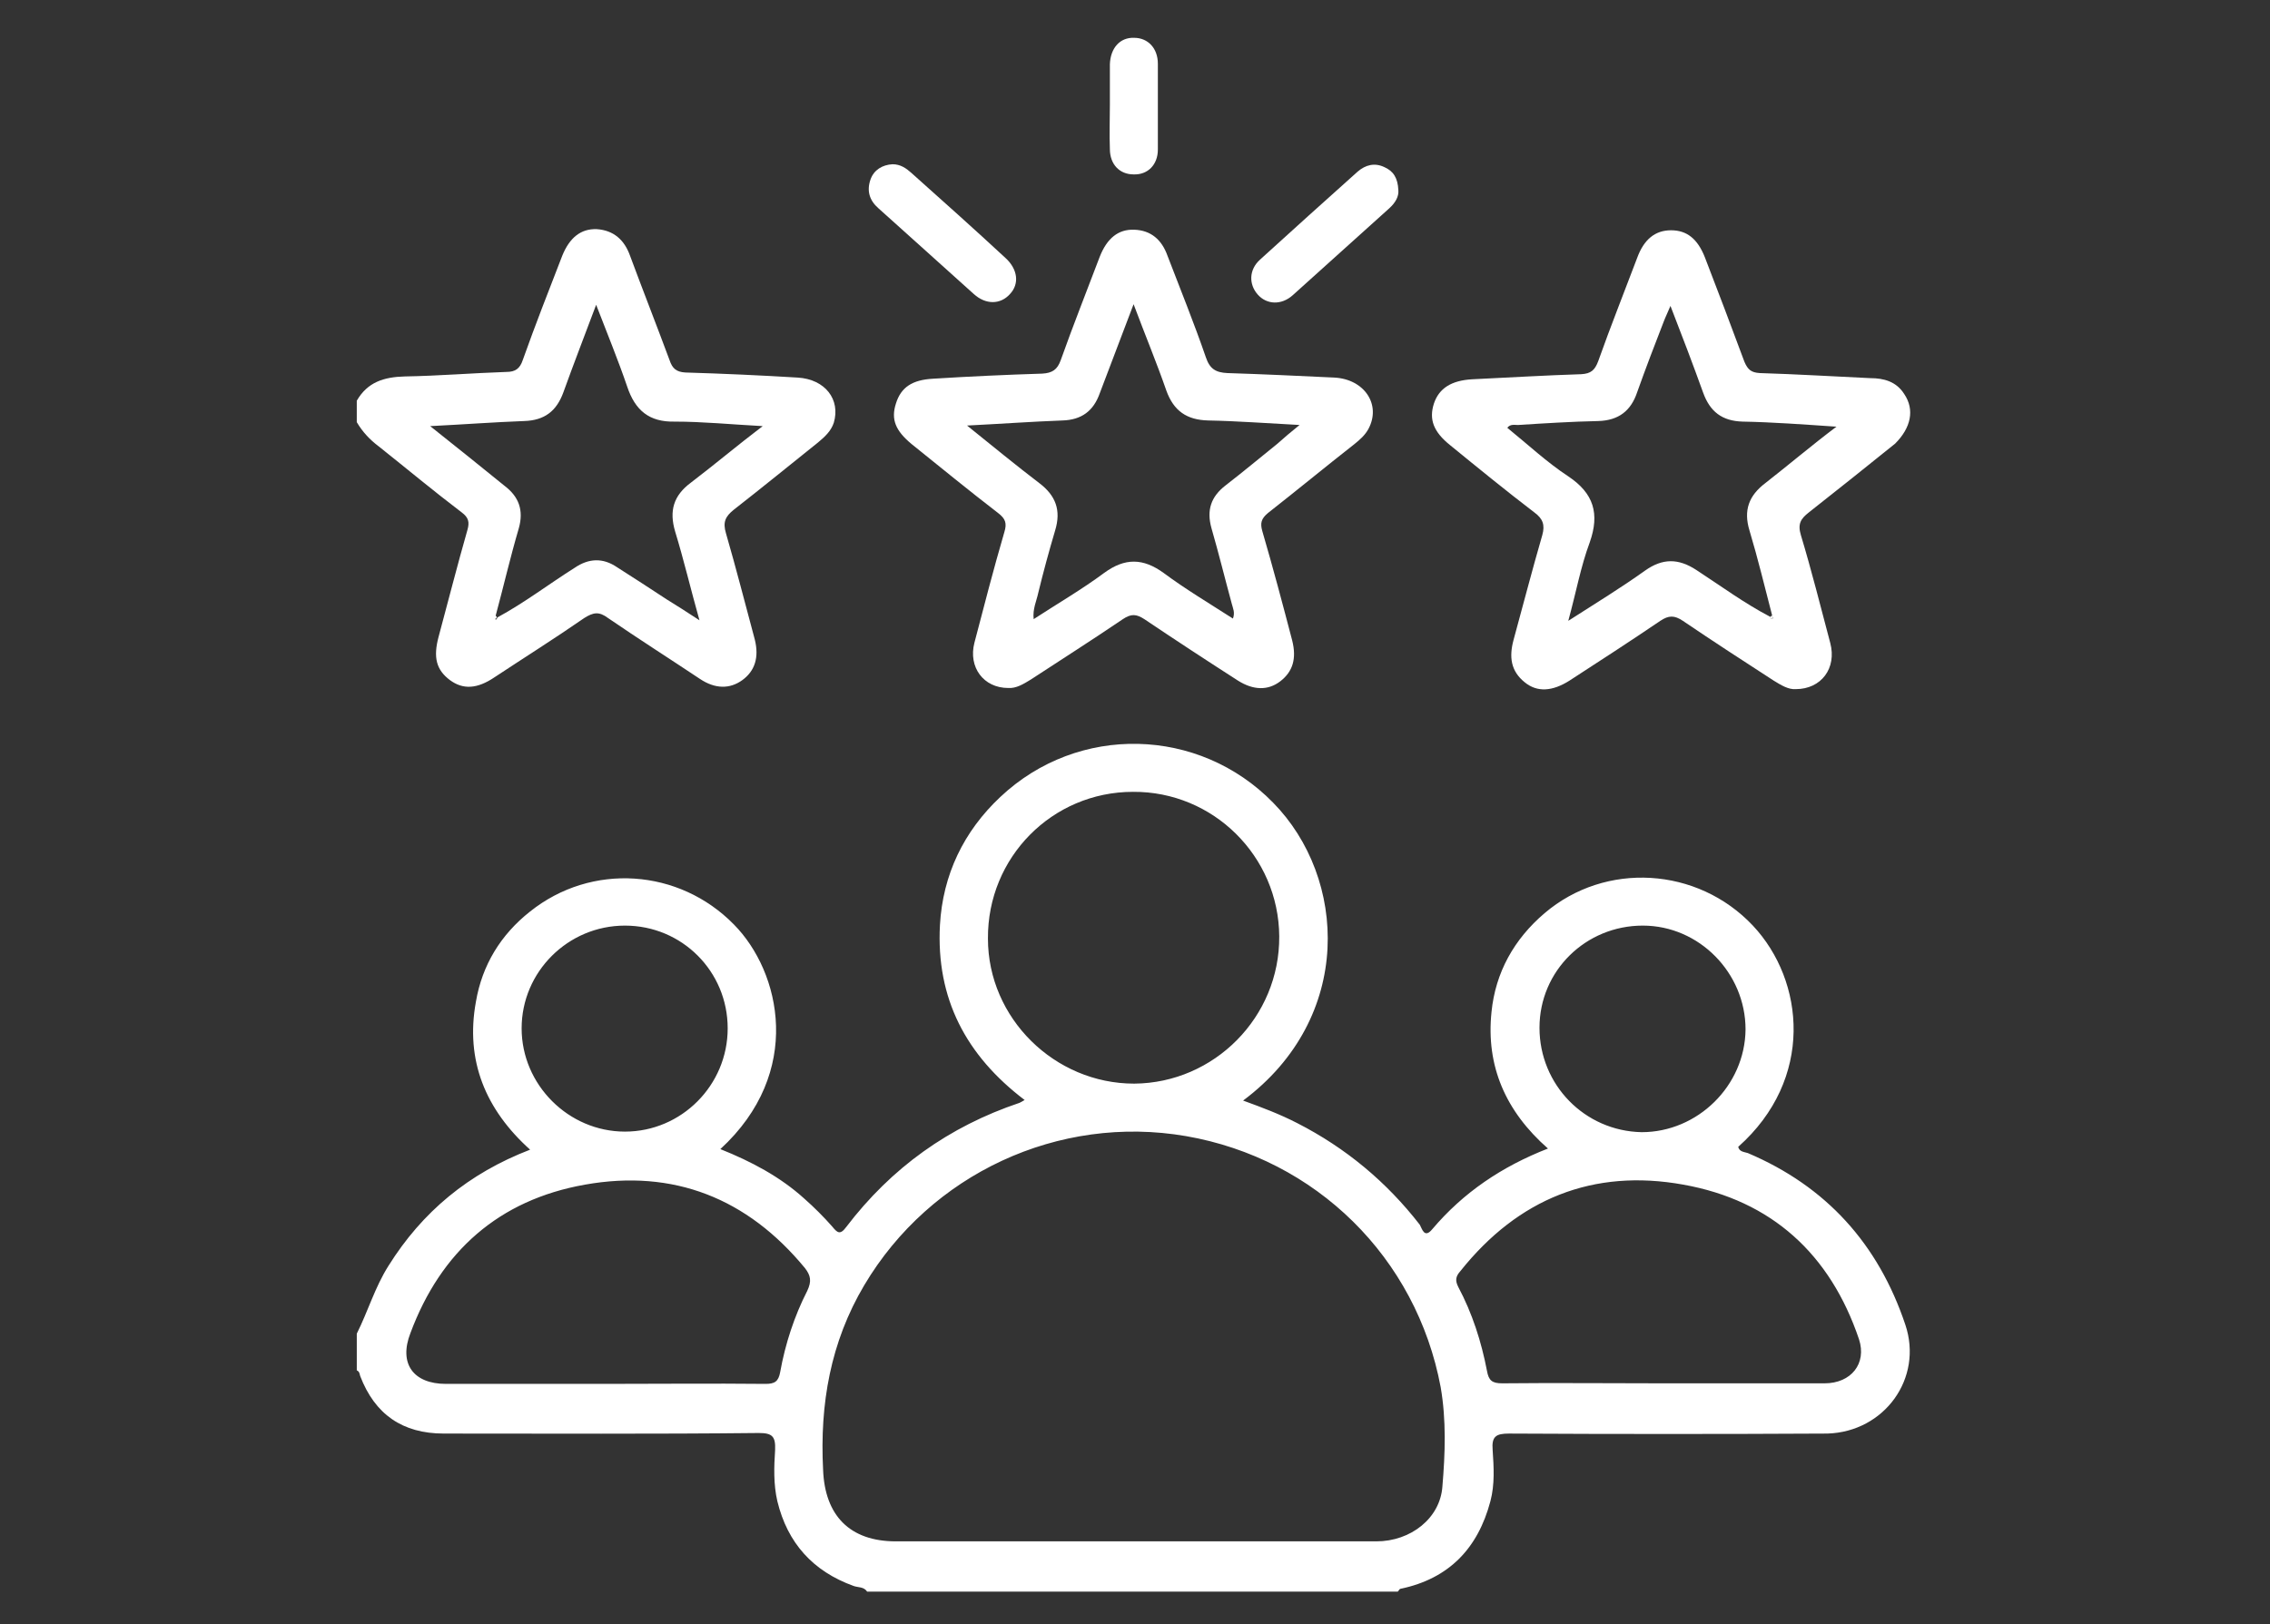
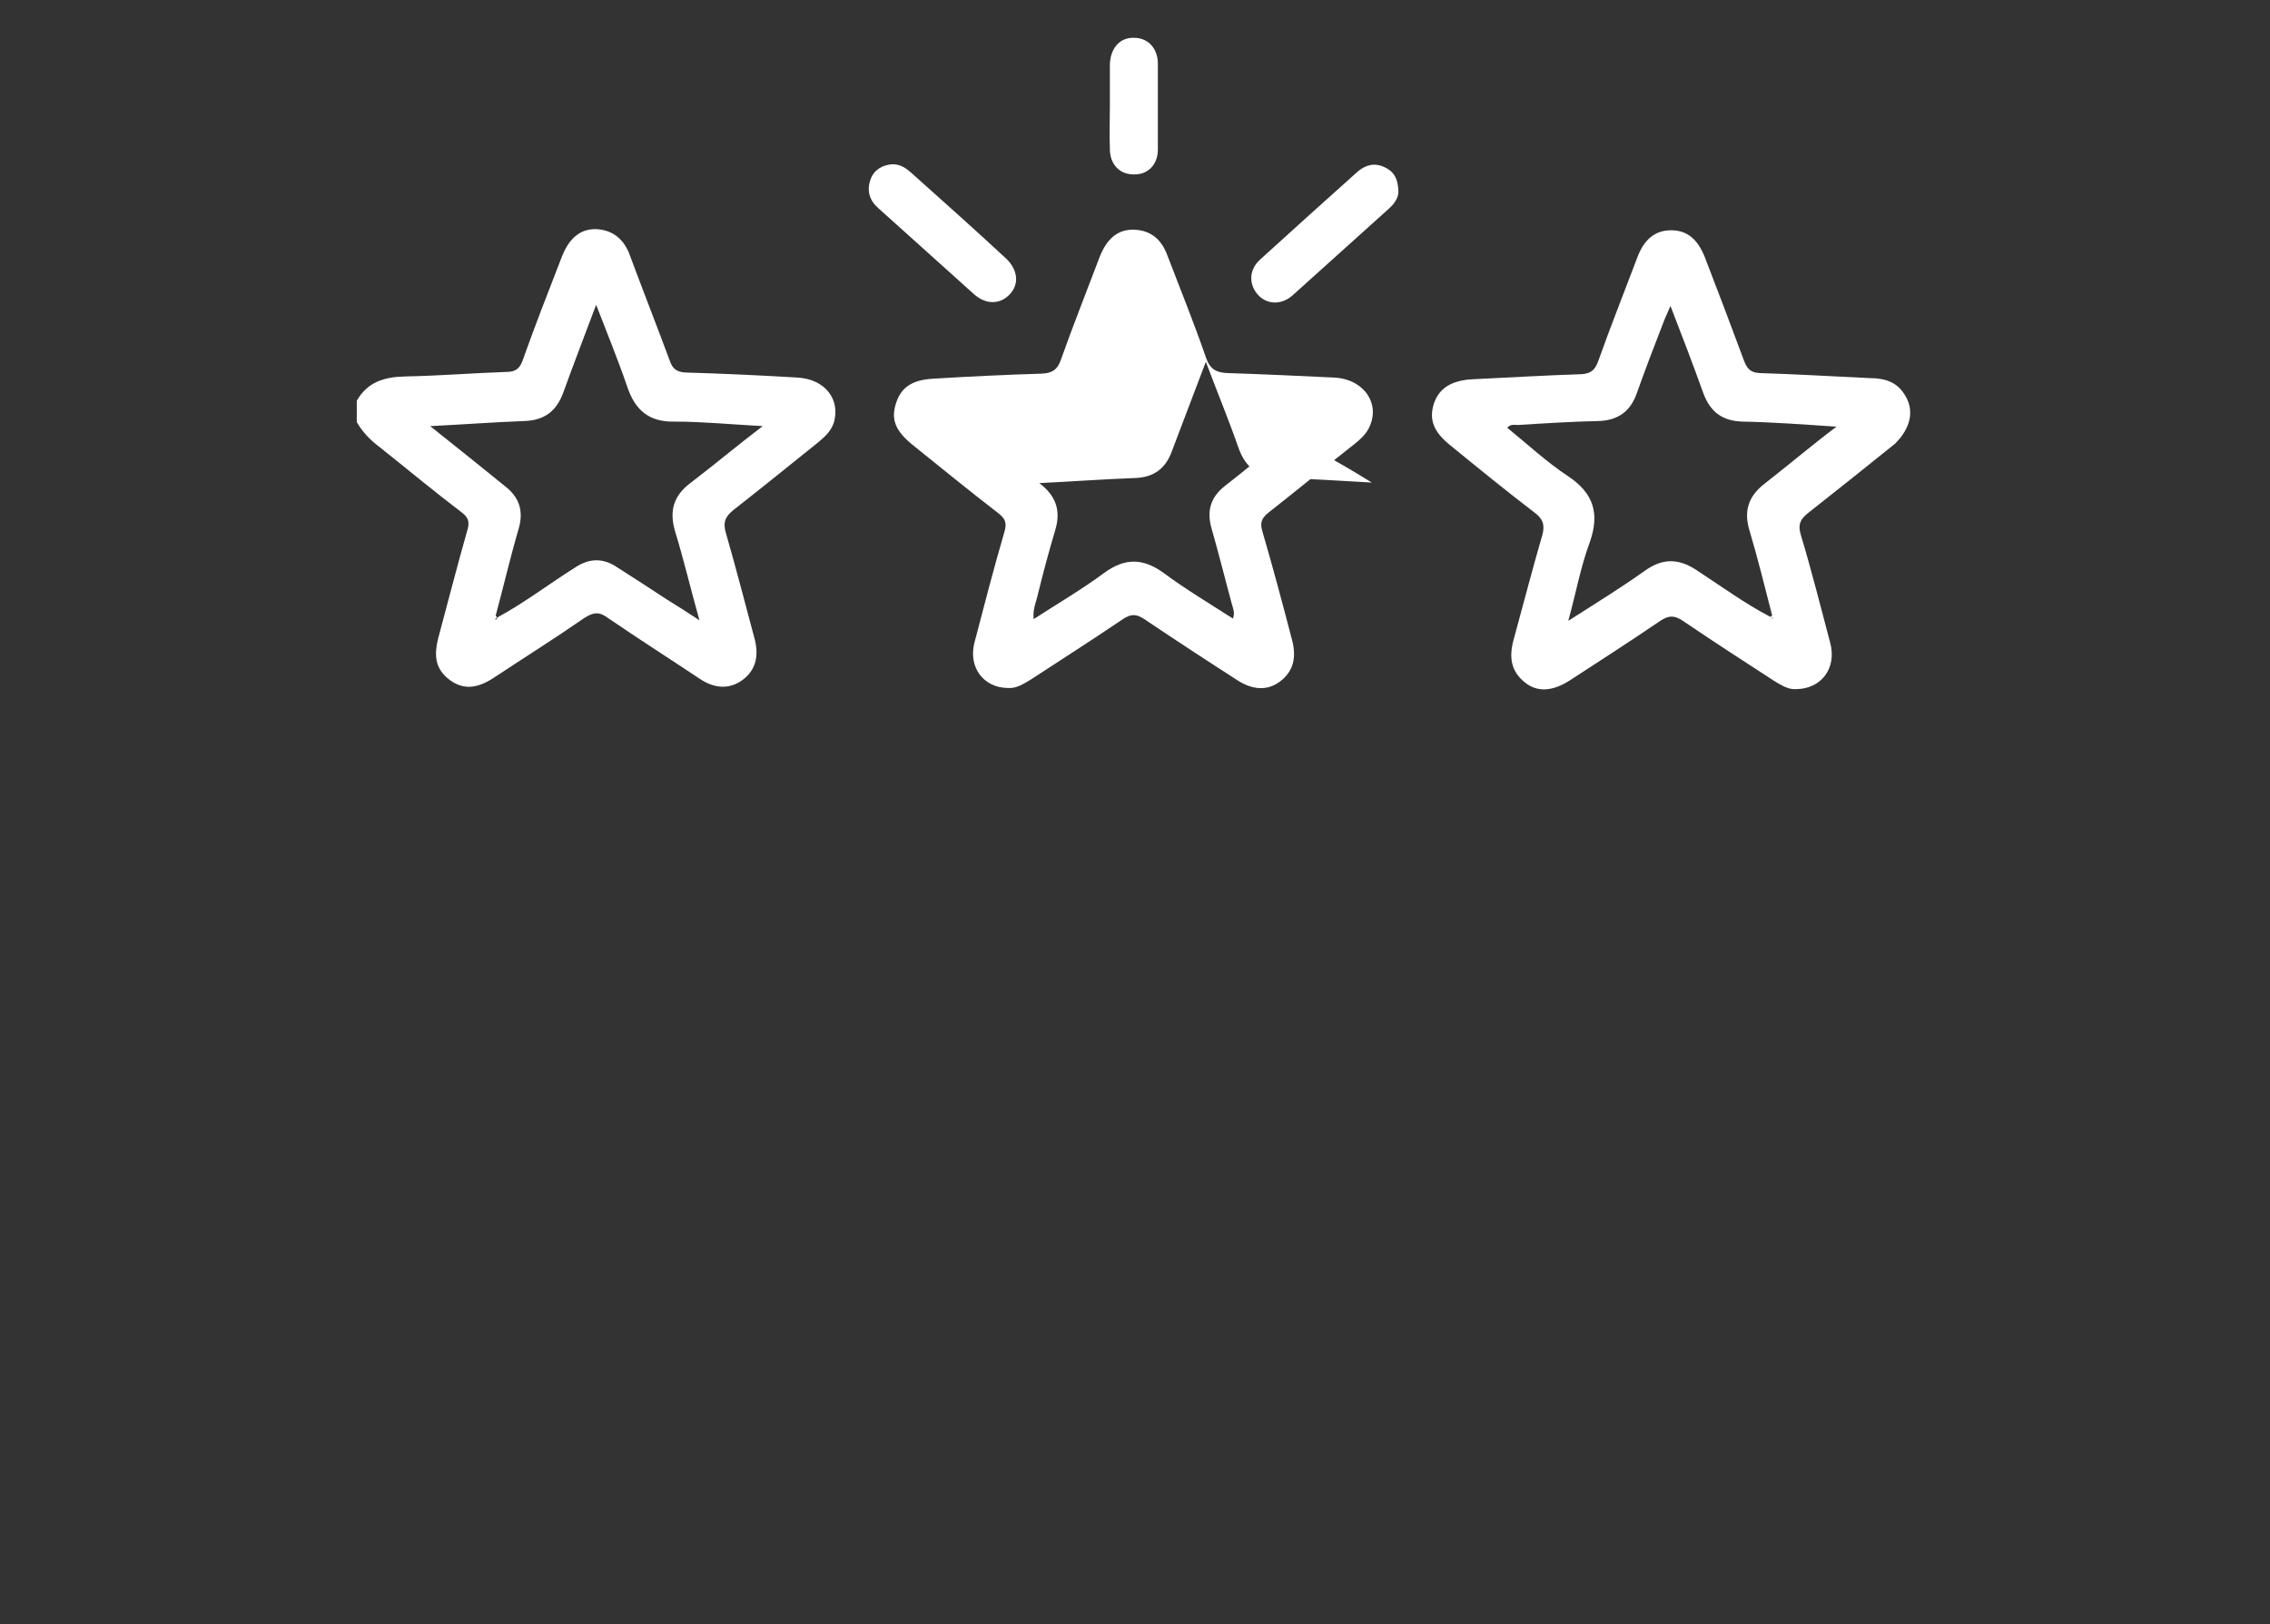
<svg xmlns="http://www.w3.org/2000/svg" version="1.1" id="Layer_1" x="0px" y="0px" viewBox="0 0 402.1 287.8" style="enable-background:new 0 0 402.1 287.8;" xml:space="preserve">
  <rect x="0" y="0" width="402.1" height="287.8" fill="#333333" stroke="none" />
  <style type="text/css">
	.st0{fill:#FFFFFF;}
</style>
  <g>
-     <path class="st0" d="M337.5,234.7c-4.8-14.3-14-24.5-27.9-30.4c-0.6-0.2-1.5-0.2-1.7-1.1c13.5-12,11.8-29.4,2.6-39.2   c-9.8-10.4-26.1-11.4-36.9-2.2c-5.4,4.6-8.7,10.5-9.4,17.5c-1,9.6,2.5,17.6,10,24.2c-8.2,3.2-15,7.8-20.5,14.3   c-1.4,1.7-1.8-0.1-2.2-0.8c-5.9-7.6-13.1-13.6-21.7-18c-3.1-1.6-6.3-2.8-9.6-4c19.7-14.7,18.4-39.5,5.3-52.8   c-13.1-13.4-34.5-14-48.3-1c-6.5,6.1-10.2,13.8-10.7,22.7c-0.7,13,4.6,23.1,15,31c-0.5,0.3-0.7,0.4-0.9,0.5   c-12.5,4.2-22.7,11.5-30.7,22c-1.1,1.5-1.6,1-2.5-0.1c-1.5-1.7-3.2-3.4-4.9-4.9c-4.3-3.9-9.4-6.6-14.9-8.8   c14.8-13.6,10.7-31.4,2.4-39.8c-9.7-9.9-25.2-11-36.1-2.3c-5.2,4.1-8.5,9.5-9.6,16c-1.9,10.4,1.7,19.1,9.6,26.2   c-10.9,4.2-19.1,11-25.1,20.6c-2.4,3.8-3.6,8-5.6,12v6.5c0.5,0.2,0.5,0.7,0.6,1c2.6,6.8,7.5,10.2,14.8,10.2   c18.6,0,37.2,0.1,55.8-0.1c2.4,0,3,0.6,2.9,3c-0.2,3-0.3,6.1,0.4,9.1c1.8,7.4,6.3,12.4,13.5,15c0.8,0.3,1.8,0.1,2.4,1h94   c0.2-0.2,0.3-0.5,0.5-0.5c8.6-1.8,13.7-7.2,15.9-15.5c0.8-3,0.6-6.1,0.4-9.1c-0.2-2.4,0.6-2.9,2.9-2.9c18.8,0.1,37.6,0.1,56.4,0   C333.8,253.7,340.7,244.2,337.5,234.7z M92.4,182.2c0-10,8.2-18.2,18.3-18.2c10.1,0,18.2,8.1,18.2,18.2c0,10.1-8.2,18.3-18.2,18.3   C100.7,200.5,92.4,192.2,92.4,182.2z M143,228.7c-2.3,4.5-3.9,9.4-4.8,14.4c-0.3,1.7-1,2.1-2.6,2.1c-9.6-0.1-19.1,0-28.7,0   c-9.3,0-18.6,0-27.9,0c-5.8,0-8.4-3.6-6.3-9c5.4-14.5,15.7-23.6,30.9-26.3c15.7-2.8,28.8,2.4,39,14.8   C143.6,226,143.8,227,143,228.7z M272.7,182.1c0-10.1,8.2-18.1,18.3-18.1c10,0,18.2,8.4,18.2,18.4c-0.1,10-8.5,18.2-18.4,18.2   C280.7,200.4,272.7,192.2,272.7,182.1z M175,166.3c-0.1-14.4,11.4-26,25.7-26c14.2-0.1,25.8,11.4,25.9,25.6   c0.1,14.3-11.5,26-25.7,26.1C186.8,192,175,180.4,175,166.3z M255.5,263.4c-0.4,5.6-5.6,9.7-11.7,9.7c-14.4,0-28.8,0-43.2,0   c-14,0-27.9,0-41.9,0c-8.2,0-12.6-4.6-12.9-12.7c-0.6-11.6,1.3-22.6,7.3-32.7c11.7-19.7,34.4-30.3,57-26.4   c23,4,40.8,21.5,45.1,44.5C256.2,251.6,256,257.5,255.5,263.4z M323.2,245.1c-9.6,0-19.1,0-28.7,0c-9.5,0-19-0.1-28.4,0   c-1.8,0-2.4-0.5-2.7-2.2c-1-5.2-2.6-10.2-5.1-14.9c-0.6-1.2-0.4-1.9,0.4-2.8c10.2-12.8,23.5-18.2,39.5-15.3   c15.6,2.8,26,12.3,31.1,27.4C330.7,241.6,327.9,245.1,323.2,245.1z" />
    <path class="st0" d="M141.3,66.9c-6.6-0.4-13.2-0.7-19.9-0.9c-1.6-0.1-2.3-0.7-2.8-2.2c-2.3-6.2-4.7-12.3-7-18.5   c-1-2.8-2.9-4.5-5.9-4.7c-2.8-0.1-4.8,1.5-6.1,4.7c-2.4,6.2-4.8,12.3-7,18.5c-0.5,1.5-1.3,2.1-2.9,2.1c-6,0.2-12,0.7-18,0.8   c-3.7,0.1-6.6,1-8.5,4.3v3.8c1,1.7,2.3,3.1,3.9,4.3c4.9,3.9,9.7,7.9,14.7,11.7c1.2,0.9,1.4,1.7,1,3.1c-1.8,6.3-3.4,12.6-5.1,18.9   c-1,3.7-0.4,5.9,2,7.7c2.3,1.7,4.8,1.6,7.9-0.5c5.3-3.5,10.7-6.9,15.9-10.5c1.6-1,2.6-1.2,4.2,0c5.4,3.7,10.9,7.2,16.3,10.8   c2.7,1.8,5.3,1.8,7.5,0.2c2.2-1.6,3-4,2.2-7.2c-1.7-6.3-3.3-12.6-5.1-18.8c-0.6-2-0.1-3,1.4-4.2c5-3.9,9.9-7.9,14.9-11.9   c1.2-1,2.3-2,2.8-3.5C148.9,70.8,146.2,67.2,141.3,66.9z M122.4,85.5c-3.1,2.3-3.9,5-2.8,8.7c1.5,4.9,2.7,10,4.3,15.7   c-2.3-1.5-4-2.6-5.8-3.7c-2.9-1.9-5.8-3.8-8.8-5.7c-2.5-1.7-5-1.6-7.5,0.1c-4.6,2.9-8.9,6.2-13.7,8.8c-0.1,0.2-0.1,0.5-0.4,0.3   c-0.1,0,0-0.4,0.1-0.6c1.4-5.2,2.6-10.4,4.1-15.5c0.9-3.2,0-5.6-2.5-7.5c-4.2-3.4-8.4-6.8-13.2-10.6c6-0.3,11.3-0.7,16.6-0.9   c3.7-0.1,5.8-1.8,7-5.1c1.8-5,3.7-9.9,5.8-15.5c2,5.2,3.9,9.8,5.5,14.5c1.4,4.2,3.9,6.3,8.4,6.2c5,0,10,0.5,15.6,0.8   C130.5,79,126.6,82.3,122.4,85.5z" />
    <path class="st0" d="M337.3,69.8c-1.4-2.2-3.6-2.8-6-2.8c-6.5-0.3-13-0.7-19.6-0.9c-1.5-0.1-2.1-0.6-2.7-2   c-2.3-6.2-4.6-12.3-7-18.5c-1.3-3.3-3.2-4.8-6-4.8c-2.8,0-4.8,1.6-6,4.9c-2.3,6.1-4.7,12.1-6.9,18.3c-0.6,1.6-1.3,2.2-3,2.3   c-6.4,0.2-12.9,0.6-19.3,0.9c-3.7,0.2-5.9,1.6-6.8,4.3c-0.9,2.8-0.1,5,2.9,7.4c4.9,4,9.8,8,14.9,11.9c1.5,1.1,1.9,2.2,1.4,4   c-1.8,6.2-3.4,12.4-5.1,18.6c-0.8,3-0.5,5.5,2,7.5c2.2,1.8,4.9,1.6,7.9-0.3c5.4-3.5,10.8-7,16.1-10.6c1.5-1,2.5-1,4,0   c5.3,3.6,10.7,7.1,16.1,10.6c1.3,0.8,2.6,1.6,3.9,1.5c4.5,0,7.3-3.7,6.1-8.2c-1.7-6.4-3.3-12.8-5.2-19.1c-0.6-2,0-2.9,1.4-4   c5.1-4,10.2-8.1,15.3-12.2C338.5,75.8,339.2,72.6,337.3,69.8z M312.7,85.6c-2.9,2.2-3.9,4.8-2.8,8.4c1.5,5,2.7,10,4,15   c0,0.2,0.2,0.5,0.1,0.6c-0.3,0.2-0.3-0.1-0.4-0.3c-4.6-2.4-8.8-5.5-13.1-8.3c-3.2-2.1-6-2.1-9.1,0.1c-4.2,3-8.6,5.7-13.6,8.9   c1.4-5.1,2.2-9.6,3.8-13.9c1.8-5.1,0.7-8.7-3.8-11.7c-3.8-2.5-7.1-5.6-10.8-8.6c0.5-0.7,1.3-0.5,1.9-0.5c4.7-0.3,9.5-0.6,14.2-0.7   c3.6-0.1,5.8-1.8,6.9-5.1c1.5-4.2,3.1-8.4,4.7-12.5c0.3-0.8,0.7-1.6,1.2-2.8c2.1,5.4,4,10.4,5.8,15.4c1.2,3.3,3.3,5,7,5.1   c5.3,0.1,10.7,0.5,16.6,0.9C320.8,79,316.8,82.4,312.7,85.6z" />
-     <path class="st0" d="M236.4,66.9c-6.3-0.3-12.7-0.6-19-0.8c-2-0.1-3.1-0.7-3.8-2.8c-2.1-6.1-4.5-12-6.8-18c-1-2.8-2.9-4.5-5.9-4.6   c-2.8-0.1-4.8,1.5-6.1,4.8c-2.3,6.1-4.7,12.1-6.9,18.3c-0.6,1.7-1.5,2.3-3.3,2.4c-6.4,0.2-12.9,0.5-19.3,0.9   c-3.7,0.2-5.7,1.5-6.6,4.4c-0.9,2.8-0.1,4.8,2.8,7.2c5.1,4.1,10.1,8.2,15.3,12.2c1.3,1,1.6,1.8,1.1,3.4c-1.9,6.5-3.6,13.1-5.3,19.6   c-1.1,4.3,1.6,8,6,8c1.4,0.1,2.7-0.7,4-1.5c5.5-3.6,11-7.1,16.3-10.7c1.5-1,2.4-0.9,3.8,0c5.5,3.7,11,7.3,16.6,10.9   c2.7,1.7,5.3,1.8,7.5,0.1c2.2-1.7,2.9-4,2.1-7.2c-1.7-6.5-3.4-12.9-5.3-19.4c-0.4-1.4-0.2-2.2,1-3.2c5.1-4,10.2-8.2,15.3-12.2   c1-0.8,1.9-1.6,2.5-2.7C244.7,71.7,241.7,67.2,236.4,66.9z M226.3,78.6c-3.1,2.5-6.1,5-9.2,7.4c-2.6,2-3.4,4.4-2.5,7.6   c1.3,4.5,2.4,9,3.6,13.4c0.2,0.8,0.6,1.5,0.2,2.6c-4.2-2.7-8.4-5.2-12.3-8.1c-3.6-2.6-6.8-2.7-10.5,0c-3.9,2.9-8.2,5.4-12.5,8.2   c-0.2-1.8,0.5-3.2,0.8-4.6c0.9-3.7,1.9-7.4,3-11.1c1.1-3.6,0.1-6.2-2.8-8.4c-4.2-3.2-8.2-6.5-12.8-10.2c6-0.3,11.5-0.7,16.9-0.9   c3.4-0.1,5.5-1.7,6.6-4.8c1.9-5,3.8-10,6-15.8c2.1,5.6,4.1,10.4,5.8,15.3c1.3,3.6,3.6,5.2,7.4,5.3c5.2,0.1,10.4,0.5,16.2,0.8   C228.6,76.6,227.4,77.6,226.3,78.6z" />
+     <path class="st0" d="M236.4,66.9c-6.3-0.3-12.7-0.6-19-0.8c-2-0.1-3.1-0.7-3.8-2.8c-2.1-6.1-4.5-12-6.8-18c-1-2.8-2.9-4.5-5.9-4.6   c-2.8-0.1-4.8,1.5-6.1,4.8c-2.3,6.1-4.7,12.1-6.9,18.3c-0.6,1.7-1.5,2.3-3.3,2.4c-6.4,0.2-12.9,0.5-19.3,0.9   c-3.7,0.2-5.7,1.5-6.6,4.4c-0.9,2.8-0.1,4.8,2.8,7.2c5.1,4.1,10.1,8.2,15.3,12.2c1.3,1,1.6,1.8,1.1,3.4c-1.9,6.5-3.6,13.1-5.3,19.6   c-1.1,4.3,1.6,8,6,8c1.4,0.1,2.7-0.7,4-1.5c5.5-3.6,11-7.1,16.3-10.7c1.5-1,2.4-0.9,3.8,0c5.5,3.7,11,7.3,16.6,10.9   c2.7,1.7,5.3,1.8,7.5,0.1c2.2-1.7,2.9-4,2.1-7.2c-1.7-6.5-3.4-12.9-5.3-19.4c-0.4-1.4-0.2-2.2,1-3.2c5.1-4,10.2-8.2,15.3-12.2   c1-0.8,1.9-1.6,2.5-2.7C244.7,71.7,241.7,67.2,236.4,66.9z M226.3,78.6c-3.1,2.5-6.1,5-9.2,7.4c-2.6,2-3.4,4.4-2.5,7.6   c1.3,4.5,2.4,9,3.6,13.4c0.2,0.8,0.6,1.5,0.2,2.6c-4.2-2.7-8.4-5.2-12.3-8.1c-3.6-2.6-6.8-2.7-10.5,0c-3.9,2.9-8.2,5.4-12.5,8.2   c-0.2-1.8,0.5-3.2,0.8-4.6c0.9-3.7,1.9-7.4,3-11.1c1.1-3.6,0.1-6.2-2.8-8.4c6-0.3,11.5-0.7,16.9-0.9   c3.4-0.1,5.5-1.7,6.6-4.8c1.9-5,3.8-10,6-15.8c2.1,5.6,4.1,10.4,5.8,15.3c1.3,3.6,3.6,5.2,7.4,5.3c5.2,0.1,10.4,0.5,16.2,0.8   C228.6,76.6,227.4,77.6,226.3,78.6z" />
    <path class="st0" d="M247.7,33.7c0.1,1.1-0.5,2.2-1.6,3.2c-5.7,5.1-11.4,10.3-17.1,15.4c-2,1.8-4.6,1.7-6.2-0.1   c-1.6-1.8-1.6-4.4,0.4-6.2c5.7-5.2,11.5-10.4,17.3-15.6c1.4-1.2,3-1.6,4.7-0.8C246.8,30.3,247.6,31.5,247.7,33.7z" />
    <path class="st0" d="M178.9,52.1c-1.7,1.9-4.3,1.9-6.4,0c-5.7-5.1-11.3-10.2-16.9-15.2c-1.6-1.4-2.1-3.1-1.4-5.1   c0.6-1.7,2.1-2.6,3.9-2.7c1.4,0,2.4,0.7,3.3,1.5c5.6,5,11.2,10,16.7,15.1C180.3,47.7,180.6,50.3,178.9,52.1z" />
    <path class="st0" d="M205.1,26.5c0,2.7-1.8,4.5-4.3,4.4c-2.5,0-4.2-1.8-4.2-4.5c-0.1-2.6,0-5.2,0-7.8c0-2.4,0-4.8,0-7.2   c0.1-2.9,1.8-4.8,4.3-4.7c2.4,0,4.2,1.8,4.2,4.6C205.1,16.3,205.1,21.4,205.1,26.5z" />
    <path class="st0" d="M88,109.3c-0.1,0.2-0.1,0.5-0.4,0.3c-0.1,0,0-0.4,0.1-0.6C87.8,109.1,87.9,109.2,88,109.3z" />
    <path class="st0" d="M314,109.6c-0.3,0.2-0.3-0.1-0.4-0.3c0.1-0.1,0.2-0.2,0.3-0.3C313.9,109.2,314,109.5,314,109.6z" />
  </g>
</svg>